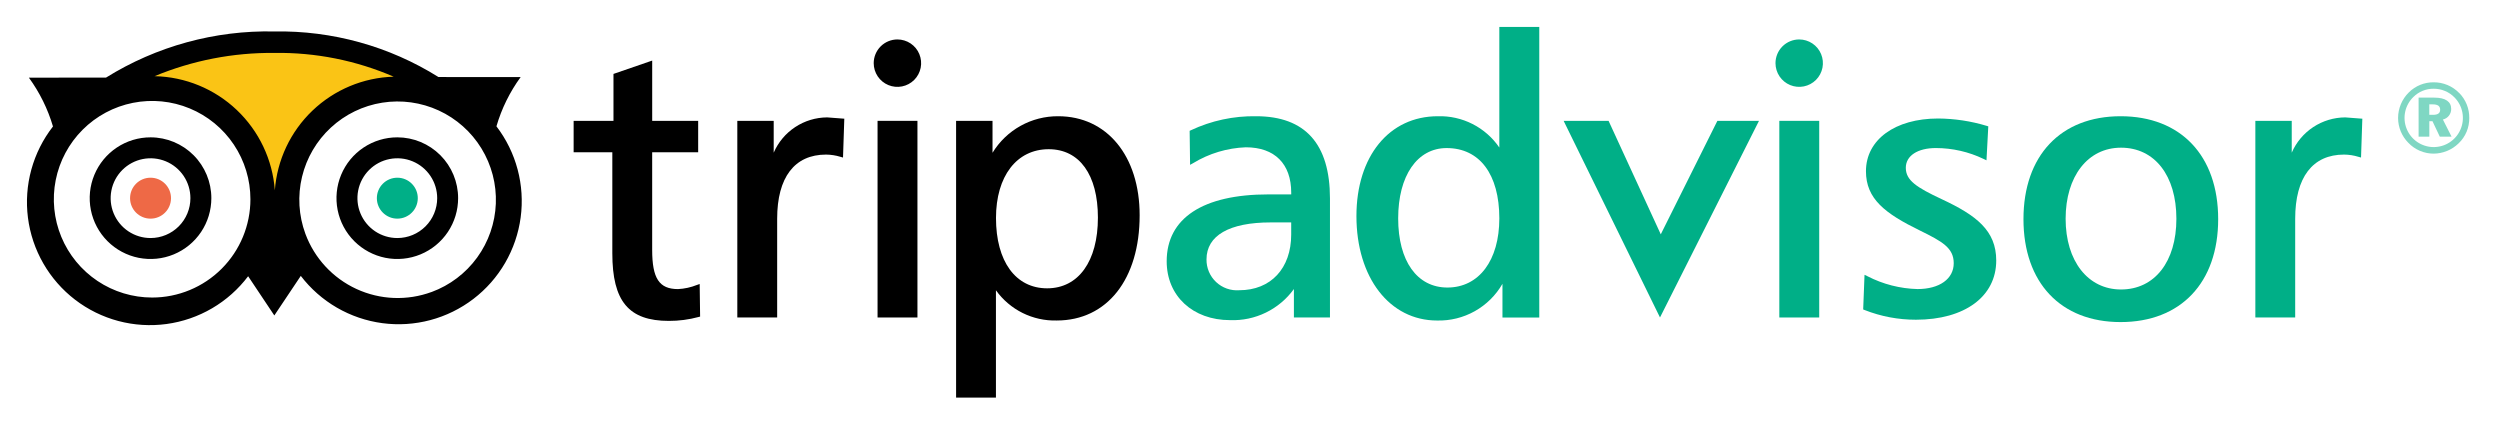
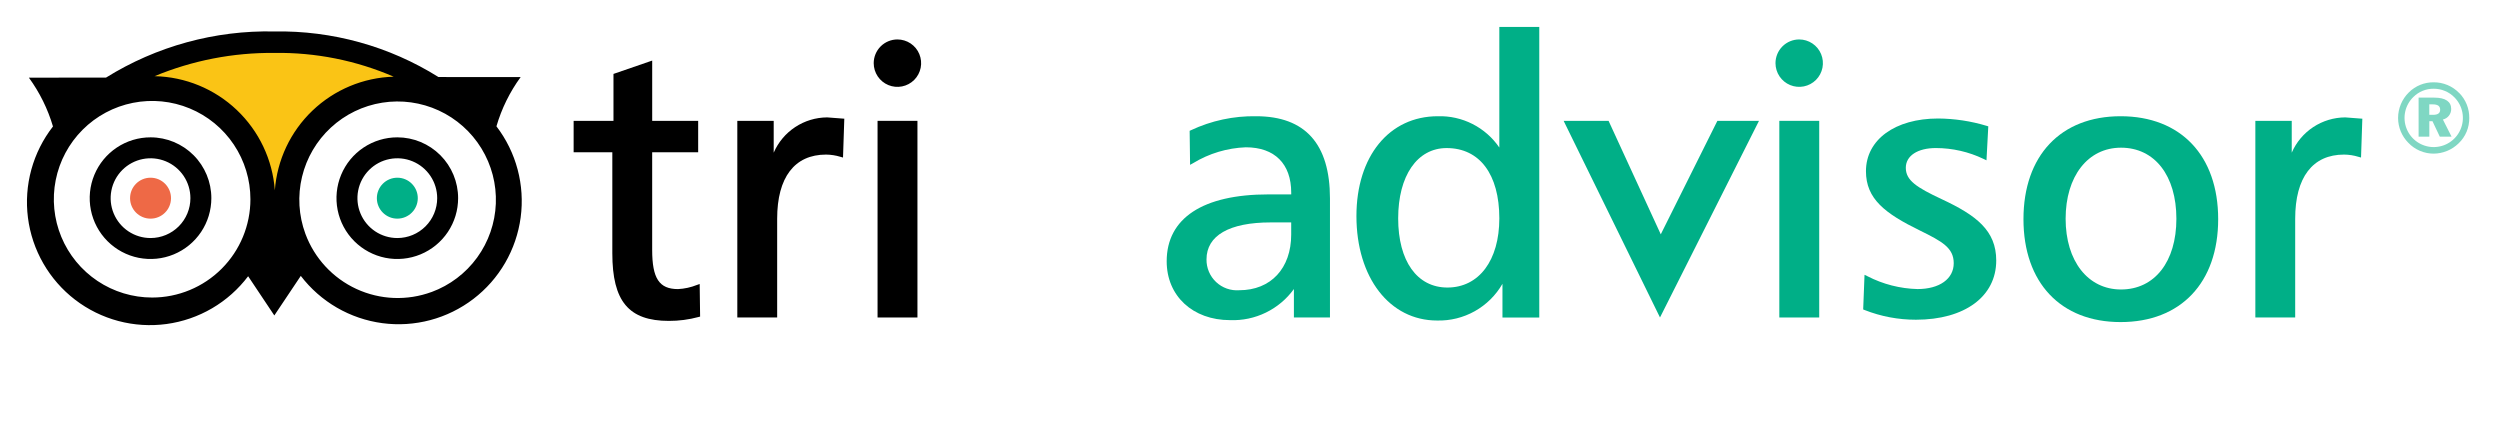
<svg xmlns="http://www.w3.org/2000/svg" width="371" height="63" viewBox="0 0 371 63" fill="none">
  <g filter="url(#filter0_d_2362_6166)">
    <path d="M16.888 9.198C23.735 8.315 43.159 7.706 37.837 35.775L43.873 35.284C41.228 17.982 46.759 9.161 64.053 8.315C35.37 -7.569 19.039 8.92 16.888 9.198Z" fill="#FAC415" />
-     <path d="M43.589 31.33C44.716 34.378 46.721 37.024 49.351 38.933C51.981 40.842 55.118 41.928 58.366 42.054C61.613 42.18 64.825 41.34 67.595 39.641C70.365 37.941 72.569 35.459 73.928 32.507C75.287 29.555 75.741 26.266 75.231 23.056C74.721 19.847 73.271 16.861 71.064 14.475C68.857 12.09 65.992 10.412 62.832 9.655C59.672 8.897 56.358 9.094 53.309 10.22C51.285 10.968 49.428 12.107 47.843 13.572C46.259 15.038 44.979 16.801 44.077 18.762C43.174 20.722 42.666 22.841 42.583 24.997C42.499 27.154 42.841 29.306 43.589 31.33Z" fill="white" />
    <path d="M22.576 42.004C31.653 42.004 39.011 34.646 39.011 25.569C39.011 16.492 31.653 9.134 22.576 9.134C13.499 9.134 6.141 16.492 6.141 25.569C6.141 34.646 13.499 42.004 22.576 42.004Z" fill="white" />
    <path d="M22.34 28.447C24.018 28.447 25.378 27.087 25.378 25.409C25.378 23.731 24.018 22.371 22.34 22.371C20.662 22.371 19.302 23.731 19.302 25.409C19.302 27.087 20.662 28.447 22.34 28.447Z" fill="#EE6946" />
    <path d="M58.963 28.446C60.641 28.446 62 27.086 62 25.409C62 23.732 60.641 22.372 58.963 22.372C57.286 22.372 55.926 23.732 55.926 25.409C55.926 27.086 57.286 28.446 58.963 28.446Z" fill="#00AF87" />
    <path d="M73.671 14.747C74.436 12.121 75.652 9.648 77.265 7.44L65.065 7.431C57.773 2.865 49.312 0.516 40.709 0.668C31.895 0.479 23.216 2.859 15.73 7.517L4.285 7.523C5.884 9.715 7.094 12.165 7.862 14.767C6.38 16.667 5.289 18.841 4.651 21.165C4.013 23.488 3.842 25.915 4.147 28.305C4.451 30.695 5.226 33.001 6.427 35.09C7.627 37.18 9.23 39.01 11.141 40.477C13.053 41.944 15.236 43.018 17.564 43.637C19.893 44.256 22.321 44.408 24.709 44.084C27.096 43.76 29.396 42.967 31.476 41.749C33.555 40.532 35.373 38.915 36.824 36.992L40.71 42.813L44.637 36.941C46.095 38.847 47.913 40.448 49.989 41.652C52.065 42.855 54.358 43.639 56.736 43.956C59.115 44.274 61.533 44.12 63.852 43.503C66.171 42.886 68.346 41.818 70.252 40.361C72.159 38.904 73.76 37.085 74.963 35.009C76.167 32.933 76.95 30.64 77.267 28.262C77.585 25.883 77.431 23.465 76.814 21.146C76.197 18.827 75.13 16.652 73.672 14.746L73.671 14.747ZM58.424 7.38C53.919 7.51 49.622 9.306 46.364 12.42C43.106 15.534 41.119 19.746 40.786 24.241C40.453 19.704 38.439 15.454 35.139 12.322C31.84 9.19 27.491 7.401 22.942 7.304C28.571 4.967 34.615 3.793 40.709 3.854C46.797 3.761 52.836 4.963 58.424 7.38ZM22.576 40.155C19.691 40.155 16.871 39.3 14.472 37.697C12.073 36.094 10.203 33.816 9.099 31.151C7.995 28.485 7.706 25.552 8.268 22.723C8.831 19.893 10.221 17.294 12.261 15.253C14.301 13.213 16.9 11.824 19.73 11.261C22.559 10.698 25.492 10.987 28.158 12.092C30.823 13.196 33.102 15.066 34.704 17.465C36.307 19.863 37.163 22.684 37.162 25.569C37.162 29.437 35.625 33.147 32.89 35.883C30.154 38.618 26.445 40.155 22.576 40.155ZM64.056 39.327C60.426 40.664 56.414 40.505 52.901 38.886C49.388 37.268 46.661 34.321 45.318 30.693C44.32 27.986 44.147 25.044 44.821 22.239C45.494 19.433 46.985 16.891 49.103 14.933C51.222 12.974 53.874 11.688 56.723 11.237C59.573 10.786 62.492 11.19 65.112 12.397C67.733 13.605 69.936 15.563 71.443 18.023C72.951 20.483 73.695 23.334 73.582 26.217C73.469 29.1 72.504 31.884 70.808 34.219C69.112 36.553 66.763 38.332 64.056 39.331V39.327Z" fill="black" />
    <path d="M22.351 16.382C20.566 16.38 18.819 16.907 17.333 17.897C15.847 18.887 14.688 20.296 14.003 21.945C13.318 23.594 13.137 25.41 13.484 27.161C13.831 28.913 14.69 30.523 15.952 31.786C17.214 33.05 18.822 33.91 20.573 34.26C22.325 34.609 24.14 34.431 25.79 33.748C27.44 33.065 28.85 31.908 29.843 30.423C30.835 28.939 31.364 27.193 31.364 25.407C31.364 23.016 30.415 20.722 28.725 19.03C27.035 17.338 24.743 16.386 22.351 16.382ZM22.351 31.325C21.18 31.327 20.035 30.982 19.06 30.334C18.085 29.685 17.325 28.761 16.875 27.68C16.425 26.599 16.306 25.409 16.533 24.26C16.76 23.111 17.323 22.056 18.15 21.227C18.977 20.398 20.031 19.833 21.18 19.604C22.328 19.374 23.518 19.491 24.601 19.938C25.683 20.386 26.608 21.144 27.259 22.117C27.91 23.09 28.257 24.235 28.257 25.406C28.258 26.974 27.636 28.477 26.529 29.587C25.421 30.697 23.919 31.322 22.351 31.325Z" fill="black" />
    <path d="M58.963 16.382C57.178 16.381 55.432 16.91 53.947 17.901C52.462 18.893 51.305 20.302 50.621 21.952C49.938 23.601 49.758 25.416 50.106 27.167C50.454 28.918 51.314 30.527 52.576 31.79C53.839 33.052 55.447 33.912 57.198 34.261C58.949 34.609 60.764 34.43 62.414 33.747C64.063 33.063 65.473 31.906 66.465 30.422C67.457 28.937 67.986 27.192 67.985 25.406C67.985 23.013 67.034 20.718 65.342 19.026C63.651 17.334 61.356 16.383 58.963 16.382ZM58.963 31.325C57.793 31.325 56.648 30.979 55.675 30.329C54.701 29.678 53.942 28.754 53.494 27.673C53.046 26.591 52.929 25.401 53.157 24.253C53.385 23.105 53.949 22.05 54.776 21.223C55.604 20.395 56.658 19.831 57.807 19.603C58.955 19.374 60.145 19.492 61.226 19.94C62.308 20.388 63.232 21.146 63.882 22.12C64.532 23.093 64.879 24.237 64.879 25.408C64.879 26.977 64.256 28.482 63.146 29.591C62.037 30.701 60.532 31.325 58.963 31.325Z" fill="black" />
    <path d="M263.483 5.375C263.484 6.071 263.691 6.75 264.078 7.329C264.464 7.907 265.014 8.357 265.657 8.623C266.3 8.889 267.007 8.958 267.689 8.822C268.371 8.686 268.998 8.351 269.49 7.859C269.981 7.367 270.316 6.74 270.452 6.058C270.587 5.376 270.518 4.668 270.251 4.026C269.985 3.383 269.535 2.834 268.956 2.447C268.378 2.061 267.698 1.854 267.002 1.854C266.54 1.854 266.082 1.945 265.655 2.122C265.228 2.299 264.84 2.558 264.513 2.885C264.186 3.212 263.927 3.6 263.75 4.028C263.574 4.455 263.483 4.913 263.483 5.375Z" fill="#00AF87" />
    <path d="M96.37 5.133L91.04 6.97V13.932H85.127V18.6H90.869V33.583C90.869 40.715 93.302 43.621 99.258 43.621C100.746 43.626 102.228 43.431 103.664 43.043L103.897 42.98L103.832 38.145L103.421 38.289C102.528 38.645 101.582 38.852 100.621 38.901C97.821 38.901 96.783 37.32 96.783 33.071V18.599H103.608V13.932H96.786V4.99L96.37 5.133Z" fill="black" />
    <path d="M114.817 18.656V13.932H109.417V43.112H115.331V28.465C115.331 22.322 117.908 18.94 122.585 18.94C123.307 18.947 124.024 19.058 124.715 19.27L125.103 19.379L125.295 13.615L122.753 13.421C121.064 13.43 119.415 13.929 118.006 14.859C116.597 15.788 115.489 17.108 114.817 18.656Z" fill="black" />
-     <path d="M157.04 13.249C155.085 13.235 153.16 13.726 151.451 14.677C149.743 15.627 148.309 17.003 147.29 18.672V13.932H141.884V55.003H147.797V39.077C148.819 40.504 150.175 41.659 151.746 42.441C153.318 43.223 155.057 43.608 156.811 43.563C164.292 43.563 169.124 37.436 169.124 27.953C169.129 19.157 164.272 13.249 157.04 13.249ZM155.397 38.787C150.716 38.787 147.805 34.787 147.805 28.35C147.805 22.15 150.876 18.143 155.625 18.143C160.2 18.143 162.93 21.938 162.93 28.296C162.93 34.768 160.044 38.787 155.397 38.787Z" fill="black" />
    <path d="M186.415 13.249C183.069 13.192 179.754 13.903 176.726 15.329L176.543 15.414L176.609 20.464L177.07 20.206C179.43 18.769 182.119 17.961 184.88 17.858C189.163 17.858 191.618 20.314 191.618 24.597V24.848H188.236C178.497 24.848 173.136 28.375 173.136 34.779C173.136 39.918 177.003 43.508 182.547 43.508C184.383 43.577 186.208 43.191 187.859 42.386C189.511 41.581 190.938 40.381 192.015 38.892V43.112H197.367V25.448C197.366 17.354 193.683 13.249 186.415 13.249ZM191.615 30.796C191.615 35.826 188.591 39.07 183.907 39.07C183.281 39.117 182.651 39.034 182.059 38.824C181.466 38.615 180.924 38.284 180.467 37.853C180.009 37.423 179.647 36.901 179.402 36.322C179.158 35.744 179.036 35.12 179.046 34.492C179.046 30.953 182.429 29.006 188.572 29.006H191.614V30.796H191.615Z" fill="#00AF87" />
    <path d="M222.5 0V17.893C221.49 16.416 220.125 15.216 218.53 14.405C216.935 13.593 215.161 13.196 213.372 13.249C206.145 13.249 201.294 19.2 201.294 28.065C201.294 37.192 206.215 43.565 213.265 43.565C215.223 43.615 217.157 43.135 218.865 42.176C220.572 41.217 221.989 39.815 222.965 38.118V43.118H228.428V0H222.509H222.5ZM214.8 38.671C210.291 38.671 207.489 34.739 207.489 28.408C207.489 22.077 210.314 17.973 214.683 17.973C219.583 17.973 222.501 21.873 222.501 28.408C222.5 34.643 219.477 38.671 214.794 38.671H214.8Z" fill="#00AF87" />
    <path d="M254.859 13.933L246.459 30.774L238.712 13.933H232.043L246.343 43.113L261.034 13.933H254.859Z" fill="#00AF87" />
    <path d="M269.657 13.933H264.052V43.115H269.972V13.933H269.657Z" fill="#00AF87" />
    <path d="M276.908 21.409C276.908 25.517 279.73 27.677 284.933 30.218C288.218 31.833 289.933 32.782 289.933 35.058C289.933 37.386 287.82 38.897 284.556 38.897C281.969 38.83 279.43 38.178 277.13 36.991L276.696 36.781L276.496 41.922L276.703 42.006C279.131 42.962 281.718 43.451 284.327 43.447C291.564 43.447 296.241 39.999 296.241 34.659C296.241 30.205 293.278 27.951 288.155 25.559C284.395 23.8 282.822 22.764 282.822 20.898C282.822 19.117 284.572 17.97 287.282 17.97C289.737 17.973 292.16 18.526 294.372 19.59L294.794 19.79L295.062 14.75L294.823 14.677C292.488 13.971 290.063 13.604 287.623 13.586C281.216 13.59 276.908 16.733 276.908 21.409Z" fill="#00AF87" />
    <path d="M314.698 13.249C305.805 13.249 300.282 19.101 300.282 28.522C300.282 37.943 305.805 43.796 314.698 43.796C323.628 43.796 329.177 37.943 329.177 28.522C329.177 19.101 323.628 13.249 314.698 13.249ZM314.755 38.959C309.843 38.959 306.539 34.739 306.539 28.464C306.539 22.156 309.839 17.916 314.755 17.916C319.755 17.916 322.976 22.054 322.976 28.464C322.976 34.839 319.75 38.959 314.755 38.959Z" fill="#00AF87" />
    <path d="M340.094 18.656V13.932H334.694V43.112H340.606V28.465C340.606 22.322 343.186 18.94 347.858 18.94C348.581 18.946 349.298 19.057 349.988 19.27L350.377 19.379L350.57 13.615L348.027 13.421C346.34 13.431 344.692 13.931 343.283 14.86C341.875 15.79 340.767 17.108 340.094 18.656Z" fill="#00AF87" />
    <path d="M135.836 13.933H130.229V43.115H136.149V13.933H135.836Z" fill="black" />
    <path d="M129.658 5.375C129.659 6.071 129.865 6.751 130.252 7.329C130.639 7.908 131.189 8.359 131.832 8.625C132.475 8.891 133.182 8.96 133.865 8.824C134.547 8.688 135.174 8.353 135.666 7.861C136.158 7.369 136.493 6.742 136.629 6.059C136.764 5.377 136.695 4.669 136.428 4.027C136.162 3.384 135.711 2.834 135.133 2.447C134.554 2.061 133.874 1.854 133.178 1.854C132.716 1.854 132.258 1.945 131.831 2.122C131.404 2.299 131.016 2.558 130.689 2.885C130.362 3.212 130.102 3.6 129.926 4.027C129.749 4.455 129.658 4.913 129.658 5.375Z" fill="black" />
    <g opacity="0.5">
      <path d="M364.959 9.809C365.437 10.298 365.814 10.876 366.068 11.511C366.322 12.146 366.447 12.825 366.438 13.509C366.448 14.208 366.314 14.902 366.045 15.548C365.775 16.193 365.375 16.776 364.871 17.26C363.876 18.238 362.541 18.79 361.147 18.799C360.444 18.799 359.75 18.656 359.104 18.379C358.459 18.102 357.877 17.697 357.394 17.188C356.423 16.209 355.877 14.887 355.875 13.509C355.876 12.801 356.018 12.101 356.293 11.448C356.568 10.796 356.969 10.205 357.475 9.709C357.956 9.229 358.529 8.85 359.159 8.594C359.788 8.337 360.463 8.209 361.143 8.215C361.853 8.207 362.558 8.346 363.214 8.621C363.869 8.896 364.461 9.302 364.954 9.815L364.959 9.809ZM358.149 10.388C357.533 10.985 357.109 11.75 356.929 12.588C356.75 13.426 356.822 14.298 357.139 15.094C357.455 15.891 358 16.576 358.706 17.062C359.411 17.548 360.245 17.814 361.102 17.826C361.959 17.838 362.8 17.596 363.519 17.129C364.238 16.663 364.802 15.994 365.141 15.207C365.479 14.42 365.577 13.55 365.42 12.707C365.264 11.865 364.862 11.088 364.264 10.474C363.862 10.058 363.381 9.728 362.849 9.504C362.316 9.28 361.744 9.166 361.167 9.169C360.608 9.161 360.053 9.264 359.535 9.473C359.017 9.683 358.546 9.994 358.15 10.388H358.149ZM361.249 10.488C362.916 10.488 363.757 11.088 363.757 12.17C363.761 12.533 363.642 12.886 363.417 13.171C363.193 13.456 362.878 13.656 362.525 13.737L363.813 16.285H362.067L360.979 13.985H360.513V16.285H358.921V10.485H361.253L361.249 10.488ZM360.508 13.04H361.077C361.772 13.04 362.118 12.794 362.118 12.287C362.118 11.723 361.756 11.487 360.989 11.487H360.507V13.043L360.508 13.04Z" fill="#00AF87" />
    </g>
  </g>
  <defs>
    <filter id="filter0_d_2362_6166" x="0" y="0" width="370.438" height="63.003" filterUnits="userSpaceOnUse" color-interpolation-filters="sRGB">
      <feFlood flood-opacity="0" result="BackgroundImageFix" />
      <feColorMatrix in="SourceAlpha" type="matrix" values="0 0 0 0 0 0 0 0 0 0 0 0 0 0 0 0 0 0 127 0" result="hardAlpha" />
      <feOffset dy="4" />
      <feGaussianBlur stdDeviation="2" />
      <feComposite in2="hardAlpha" operator="out" />
      <feColorMatrix type="matrix" values="0 0 0 0 0 0 0 0 0 0 0 0 0 0 0 0 0 0 0.25 0" />
      <feBlend mode="normal" in2="BackgroundImageFix" result="effect1_dropShadow_2362_6166" />
      <feBlend mode="normal" in="SourceGraphic" in2="effect1_dropShadow_2362_6166" result="shape" />
    </filter>
  </defs>
</svg>